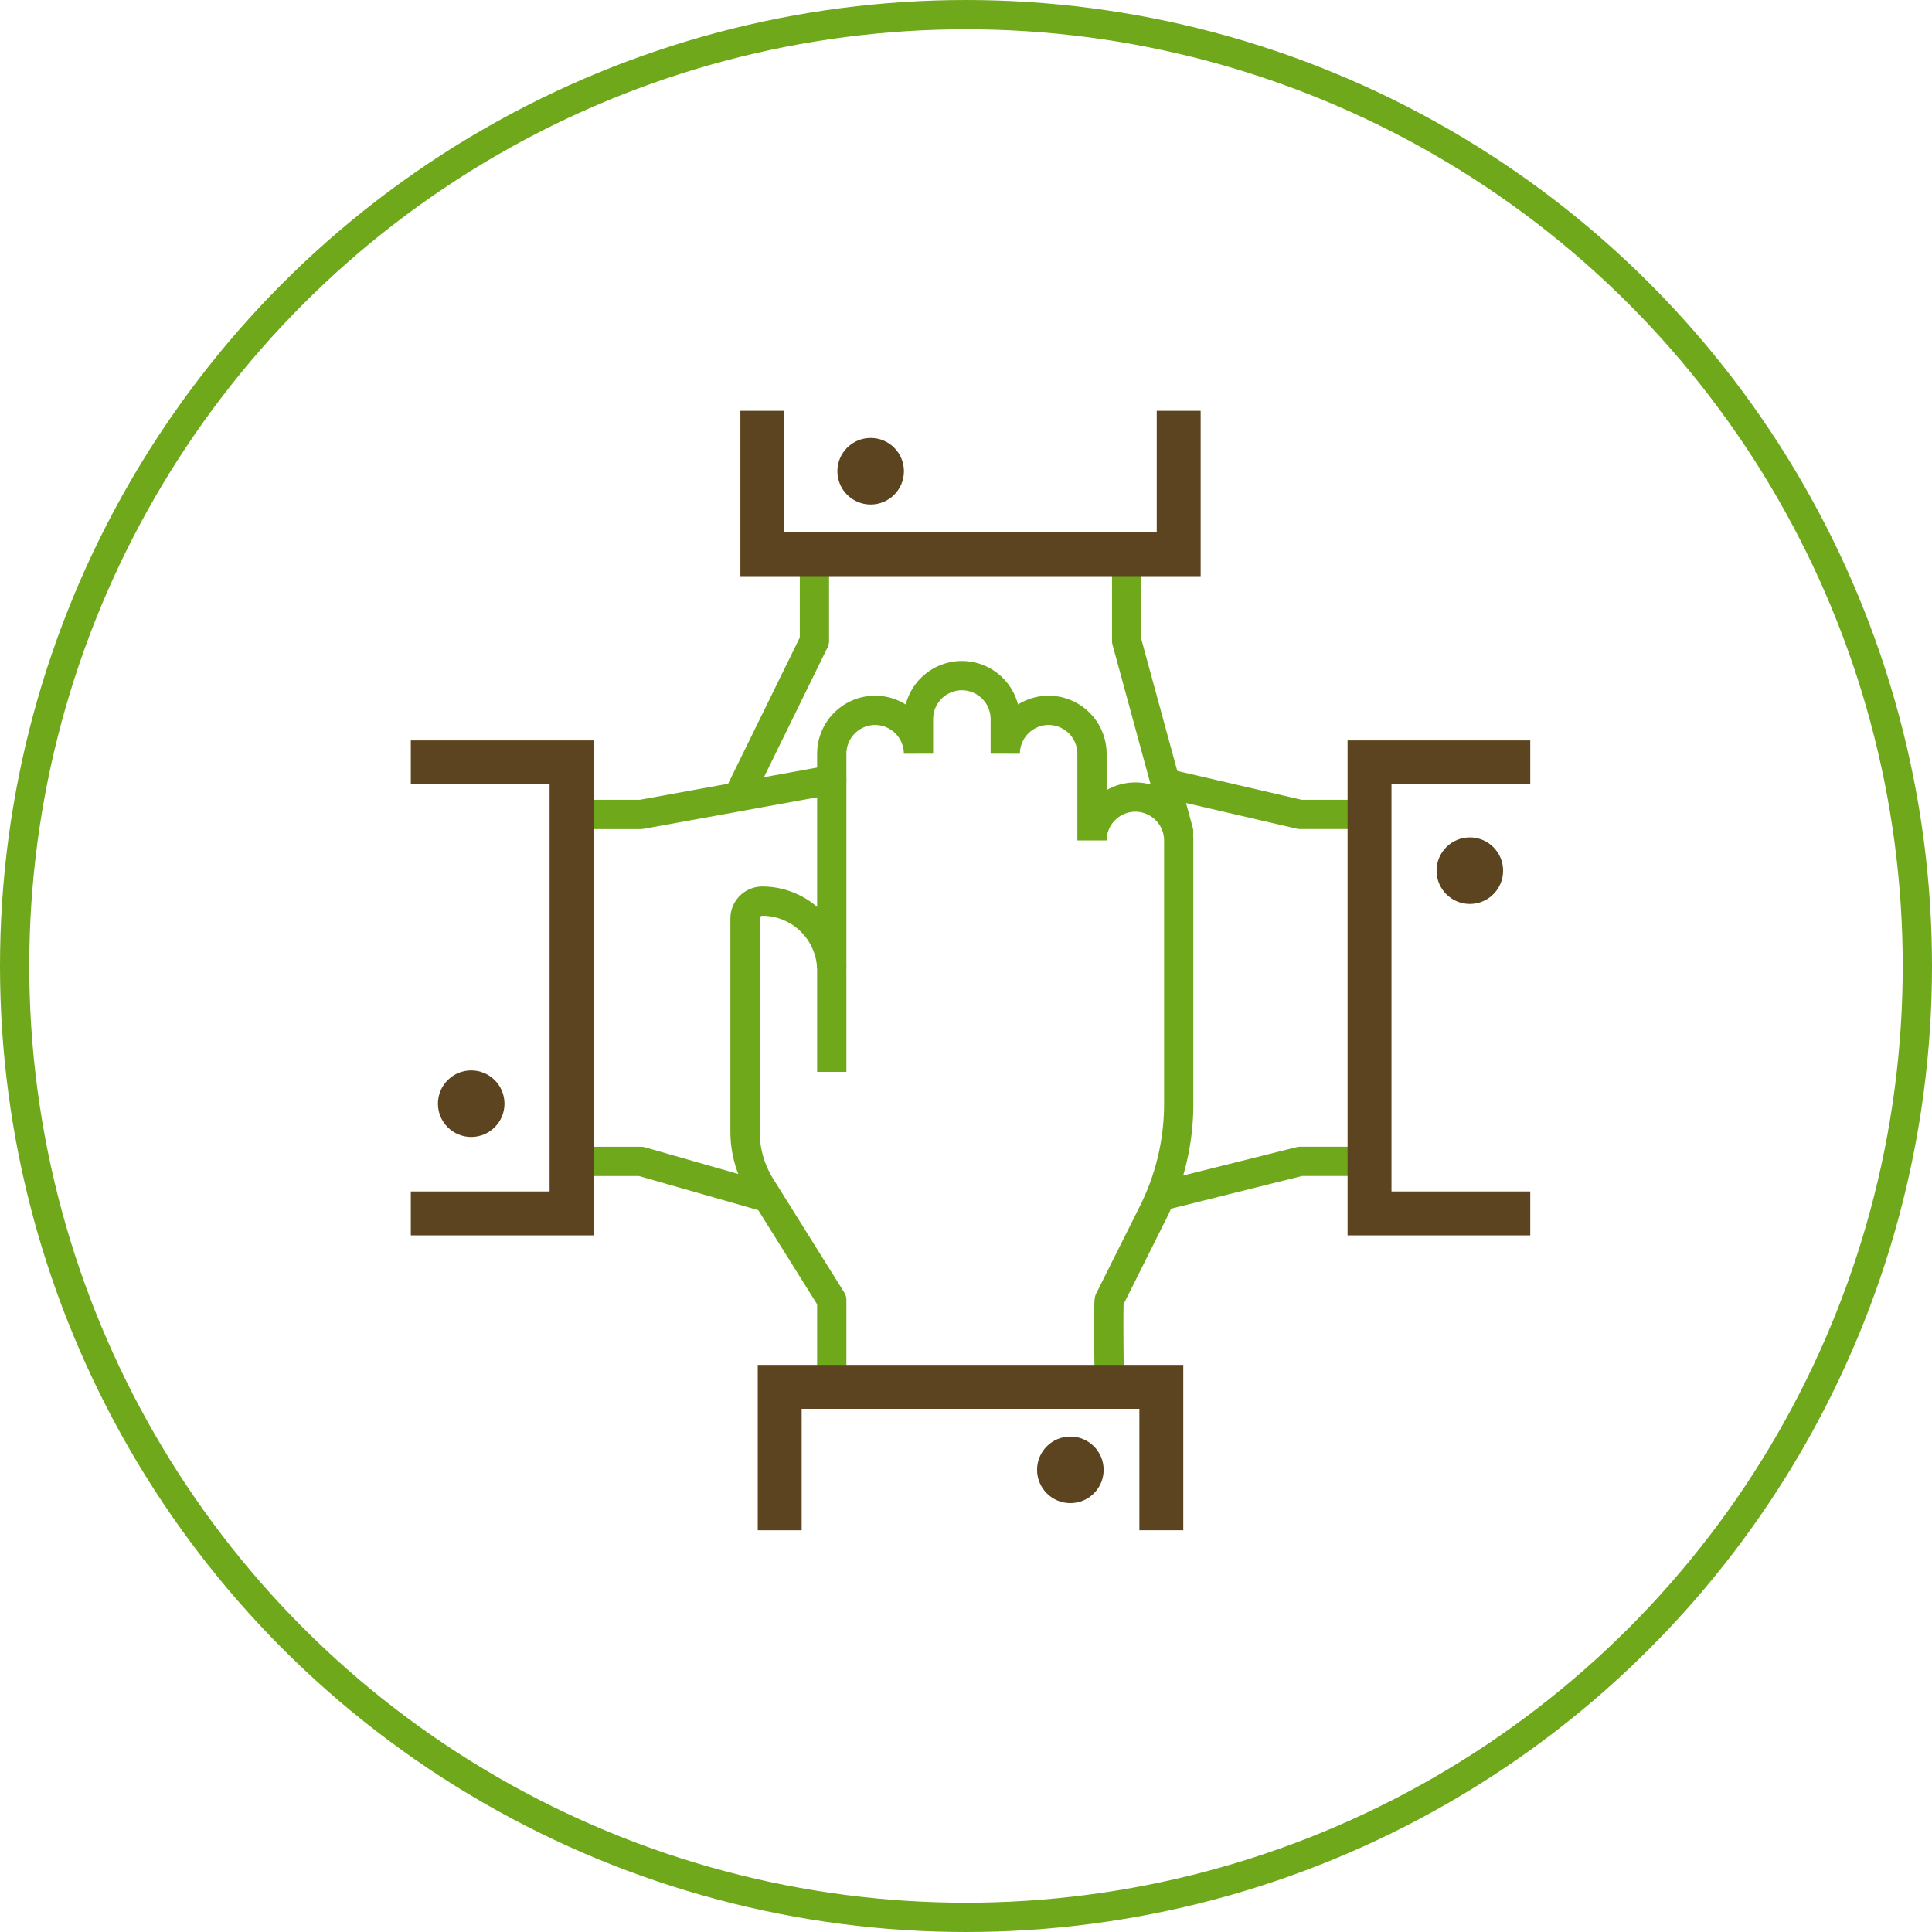
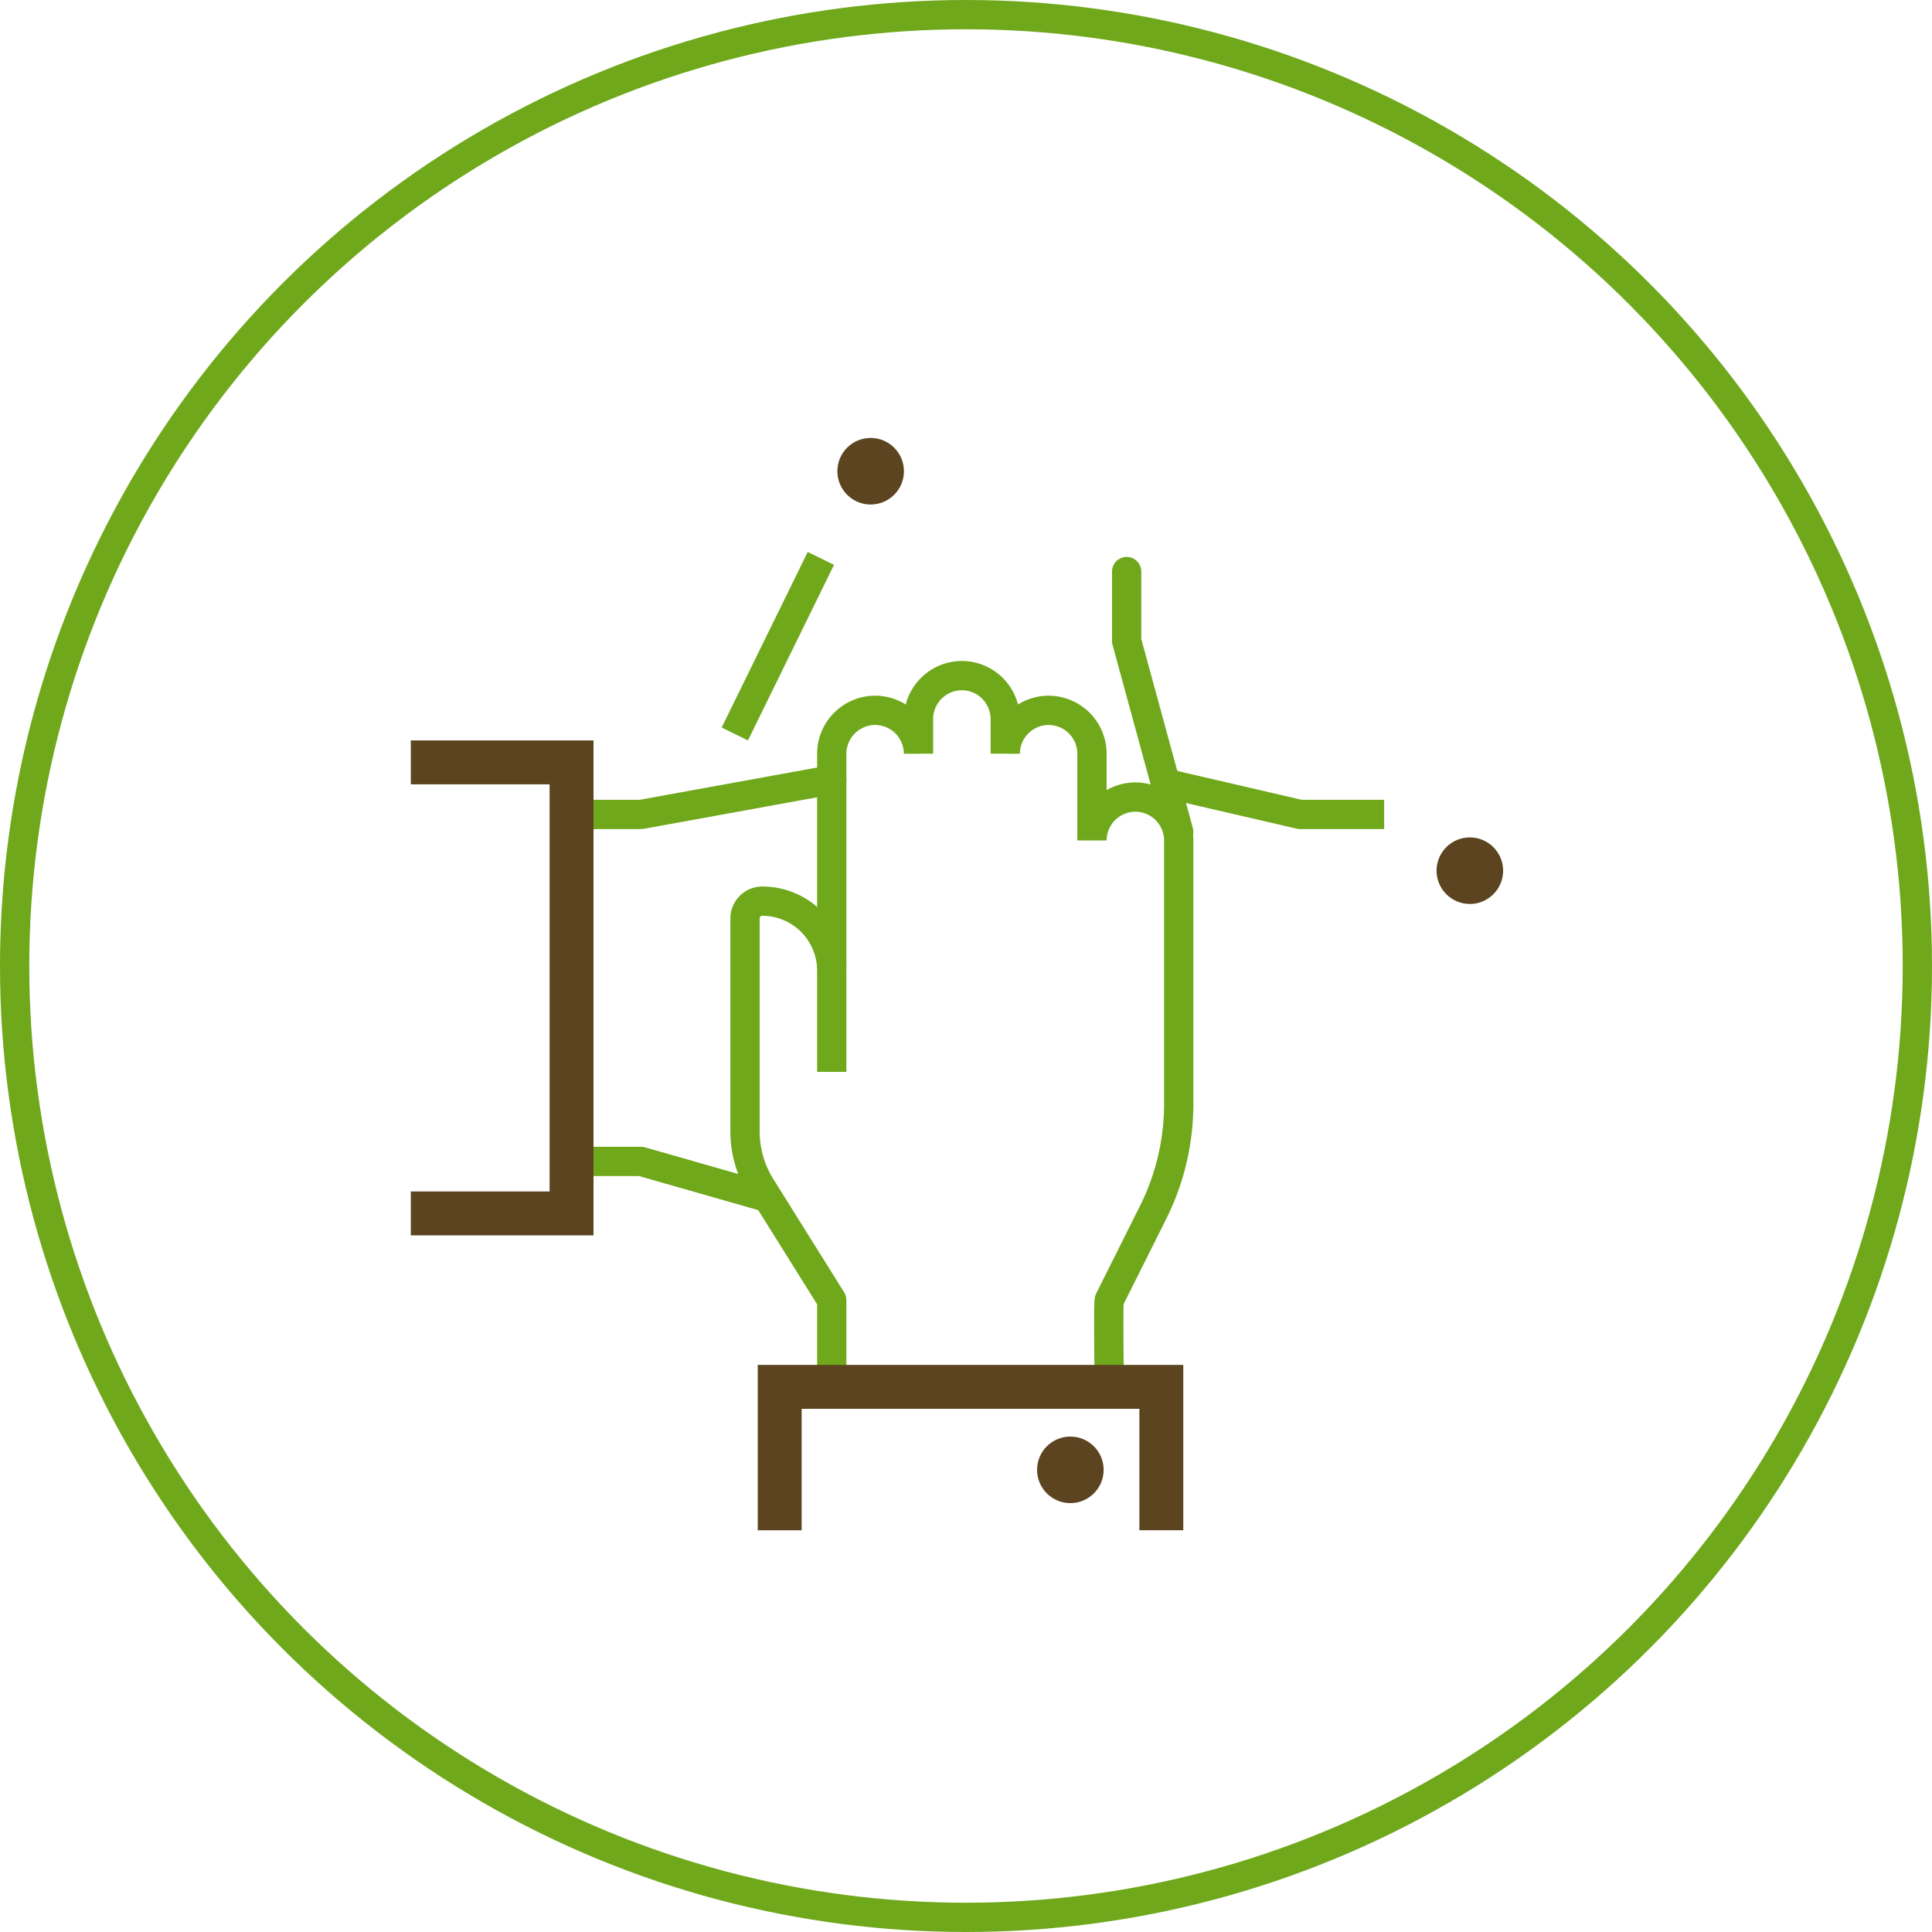
<svg xmlns="http://www.w3.org/2000/svg" width="66" height="66" viewBox="0 0 66 66">
  <g id="Сгруппировать_7373" data-name="Сгруппировать 7373" transform="translate(-299 -1168)">
    <g id="teamwork-cooperation" transform="translate(-89.669 1069.404)">
      <g id="Сгруппировать_7355" data-name="Сгруппировать 7355" transform="translate(403.453 124.64)">
        <g id="Сгруппировать_7353" data-name="Сгруппировать 7353" transform="translate(4.741 0.593)">
          <path id="Контур_23166" data-name="Контур 23166" d="M417.972,156.566l-4.148-1.185h-2.37" transform="translate(-411.453 -142.343)" fill="none" stroke="#6fa81b" stroke-linecap="round" stroke-linejoin="round" stroke-width="1" />
          <path id="Контур_23167" data-name="Контур 23167" d="M411.453,134.566h2.37l6.519-1.185" transform="translate(-411.453 -133.38)" fill="none" stroke="#6fa81b" stroke-linecap="round" stroke-linejoin="round" stroke-width="1" />
        </g>
        <g id="Сгруппировать_7354" data-name="Сгруппировать 7354">
          <path id="Контур_23168" data-name="Контур 23168" d="M403.453,132.38h4.741v15.408h-4.741" transform="translate(-403.453 -132.38)" fill="none" stroke="#5b441f" stroke-linecap="square" stroke-width="1.5" />
        </g>
      </g>
      <g id="Сгруппировать_7358" data-name="Сгруппировать 7358" transform="translate(428.343 124.64)">
        <g id="Сгруппировать_7356" data-name="Сгруппировать 7356" transform="translate(0 0.75)">
-           <path id="Контур_23169" data-name="Контур 23169" d="M445.454,156.566l4.741-1.185h2.37" transform="translate(-445.454 -142.501)" fill="none" stroke="#6fa81b" stroke-linecap="round" stroke-linejoin="round" stroke-width="1" />
          <path id="Контур_23170" data-name="Контур 23170" d="M452.775,134.674H450.4l-4.435-1.028" transform="translate(-445.664 -133.646)" fill="none" stroke="#6fa81b" stroke-linecap="square" stroke-linejoin="round" stroke-width="1" />
        </g>
        <g id="Сгруппировать_7357" data-name="Сгруппировать 7357" transform="translate(7.111)">
-           <path id="Контур_23171" data-name="Контур 23171" d="M462.194,132.38h-4.741v15.408h4.741" transform="translate(-457.453 -132.38)" fill="none" stroke="#5b441f" stroke-linecap="square" stroke-width="1.5" />
-         </g>
+           </g>
      </g>
      <g id="Сгруппировать_7361" data-name="Сгруппировать 7361" transform="translate(403.629 113.38)">
        <g id="Сгруппировать_7359" data-name="Сгруппировать 7359" transform="translate(10.357 4.741)">
-           <path id="Контур_23172" data-name="Контур 23172" d="M423.732,121.38v2.37l-2.5,5.1" transform="translate(-421.227 -121.38)" fill="none" stroke="#6fa81b" stroke-linecap="square" stroke-linejoin="round" stroke-width="1" />
+           <path id="Контур_23172" data-name="Контур 23172" d="M423.732,121.38l-2.5,5.1" transform="translate(-421.227 -121.38)" fill="none" stroke="#6fa81b" stroke-linecap="square" stroke-linejoin="round" stroke-width="1" />
          <path id="Контур_23173" data-name="Контур 23173" d="M443.453,121.38v2.37l1.778,6.519" transform="translate(-430.282 -121.38)" fill="none" stroke="#6fa81b" stroke-linecap="round" stroke-linejoin="round" stroke-width="1" />
        </g>
        <g id="Сгруппировать_7360" data-name="Сгруппировать 7360" transform="translate(0)">
          <circle id="Эллипс_110" data-name="Эллипс 110" cx="1.137" cy="1.137" r="1.137" transform="translate(13.646 0.177)" fill="#5b441f" />
          <circle id="Эллипс_113" data-name="Эллипс 113" cx="1.137" cy="1.137" r="1.137" transform="translate(34.115 13.823)" fill="#5b441f" />
-           <circle id="Эллипс_114" data-name="Эллипс 114" cx="1.137" cy="1.137" r="1.137" transform="translate(0 21.783)" fill="#5b441f" />
-           <path id="Контур_23174" data-name="Контур 23174" d="M436.676,113.38v4.148H422.453V113.38" transform="translate(-411.37 -113.38)" fill="none" stroke="#5b441f" stroke-linecap="square" stroke-width="1.5" />
        </g>
      </g>
      <g id="Сгруппировать_7364" data-name="Сгруппировать 7364" transform="translate(414.12 121.676)">
        <g id="Сгруппировать_7362" data-name="Сгруппировать 7362">
          <path id="Контур_23175" data-name="Контур 23175" d="M426.453,136.862v-6.815a1.486,1.486,0,0,1,1.482-1.481h0a1.486,1.486,0,0,1,1.481,1.481v-1.185a1.486,1.486,0,0,1,1.482-1.482h0a1.486,1.486,0,0,1,1.482,1.482v1.185a1.486,1.486,0,0,1,1.481-1.481h0a1.486,1.486,0,0,1,1.482,1.481v2.963a1.486,1.486,0,0,1,1.482-1.481h0a1.486,1.486,0,0,1,1.481,1.481v9a8.3,8.3,0,0,1-.876,3.71l-1.495,2.989c-.041.082,0,2.963,0,2.963" transform="translate(-423.49 -127.38)" fill="none" stroke="#6fa81b" stroke-linecap="square" stroke-width="1" />
          <path id="Контур_23176" data-name="Контур 23176" d="M424.416,156.973V154.01l-2.423-3.876a3.557,3.557,0,0,1-.54-1.884v-7.277a.593.593,0,0,1,.593-.593h0a2.377,2.377,0,0,1,2.37,2.37v2.963" transform="translate(-421.453 -132.676)" fill="none" stroke="#6fa81b" stroke-linecap="square" stroke-linejoin="round" stroke-width="1" />
        </g>
        <g id="Сгруппировать_7363" data-name="Сгруппировать 7363" transform="translate(1.185 24.297)">
          <circle id="Эллипс_111" data-name="Эллипс 111" cx="1.137" cy="1.137" r="1.137" transform="translate(8.792 1.698)" fill="#5b441f" />
          <path id="Контур_23177" data-name="Контур 23177" d="M423.453,172.529V168.38h13.037v4.148" transform="translate(-423.453 -168.38)" fill="none" stroke="#5b441f" stroke-linecap="square" stroke-width="1.5" />
        </g>
      </g>
    </g>
    <g id="Эллипс_112" data-name="Эллипс 112" transform="translate(299 1168)" fill="none" stroke="#6fa81b" stroke-width="1">
      <circle cx="33" cy="33" r="33" stroke="none" />
      <circle cx="33" cy="33" r="32.5" fill="none" />
    </g>
  </g>
</svg>